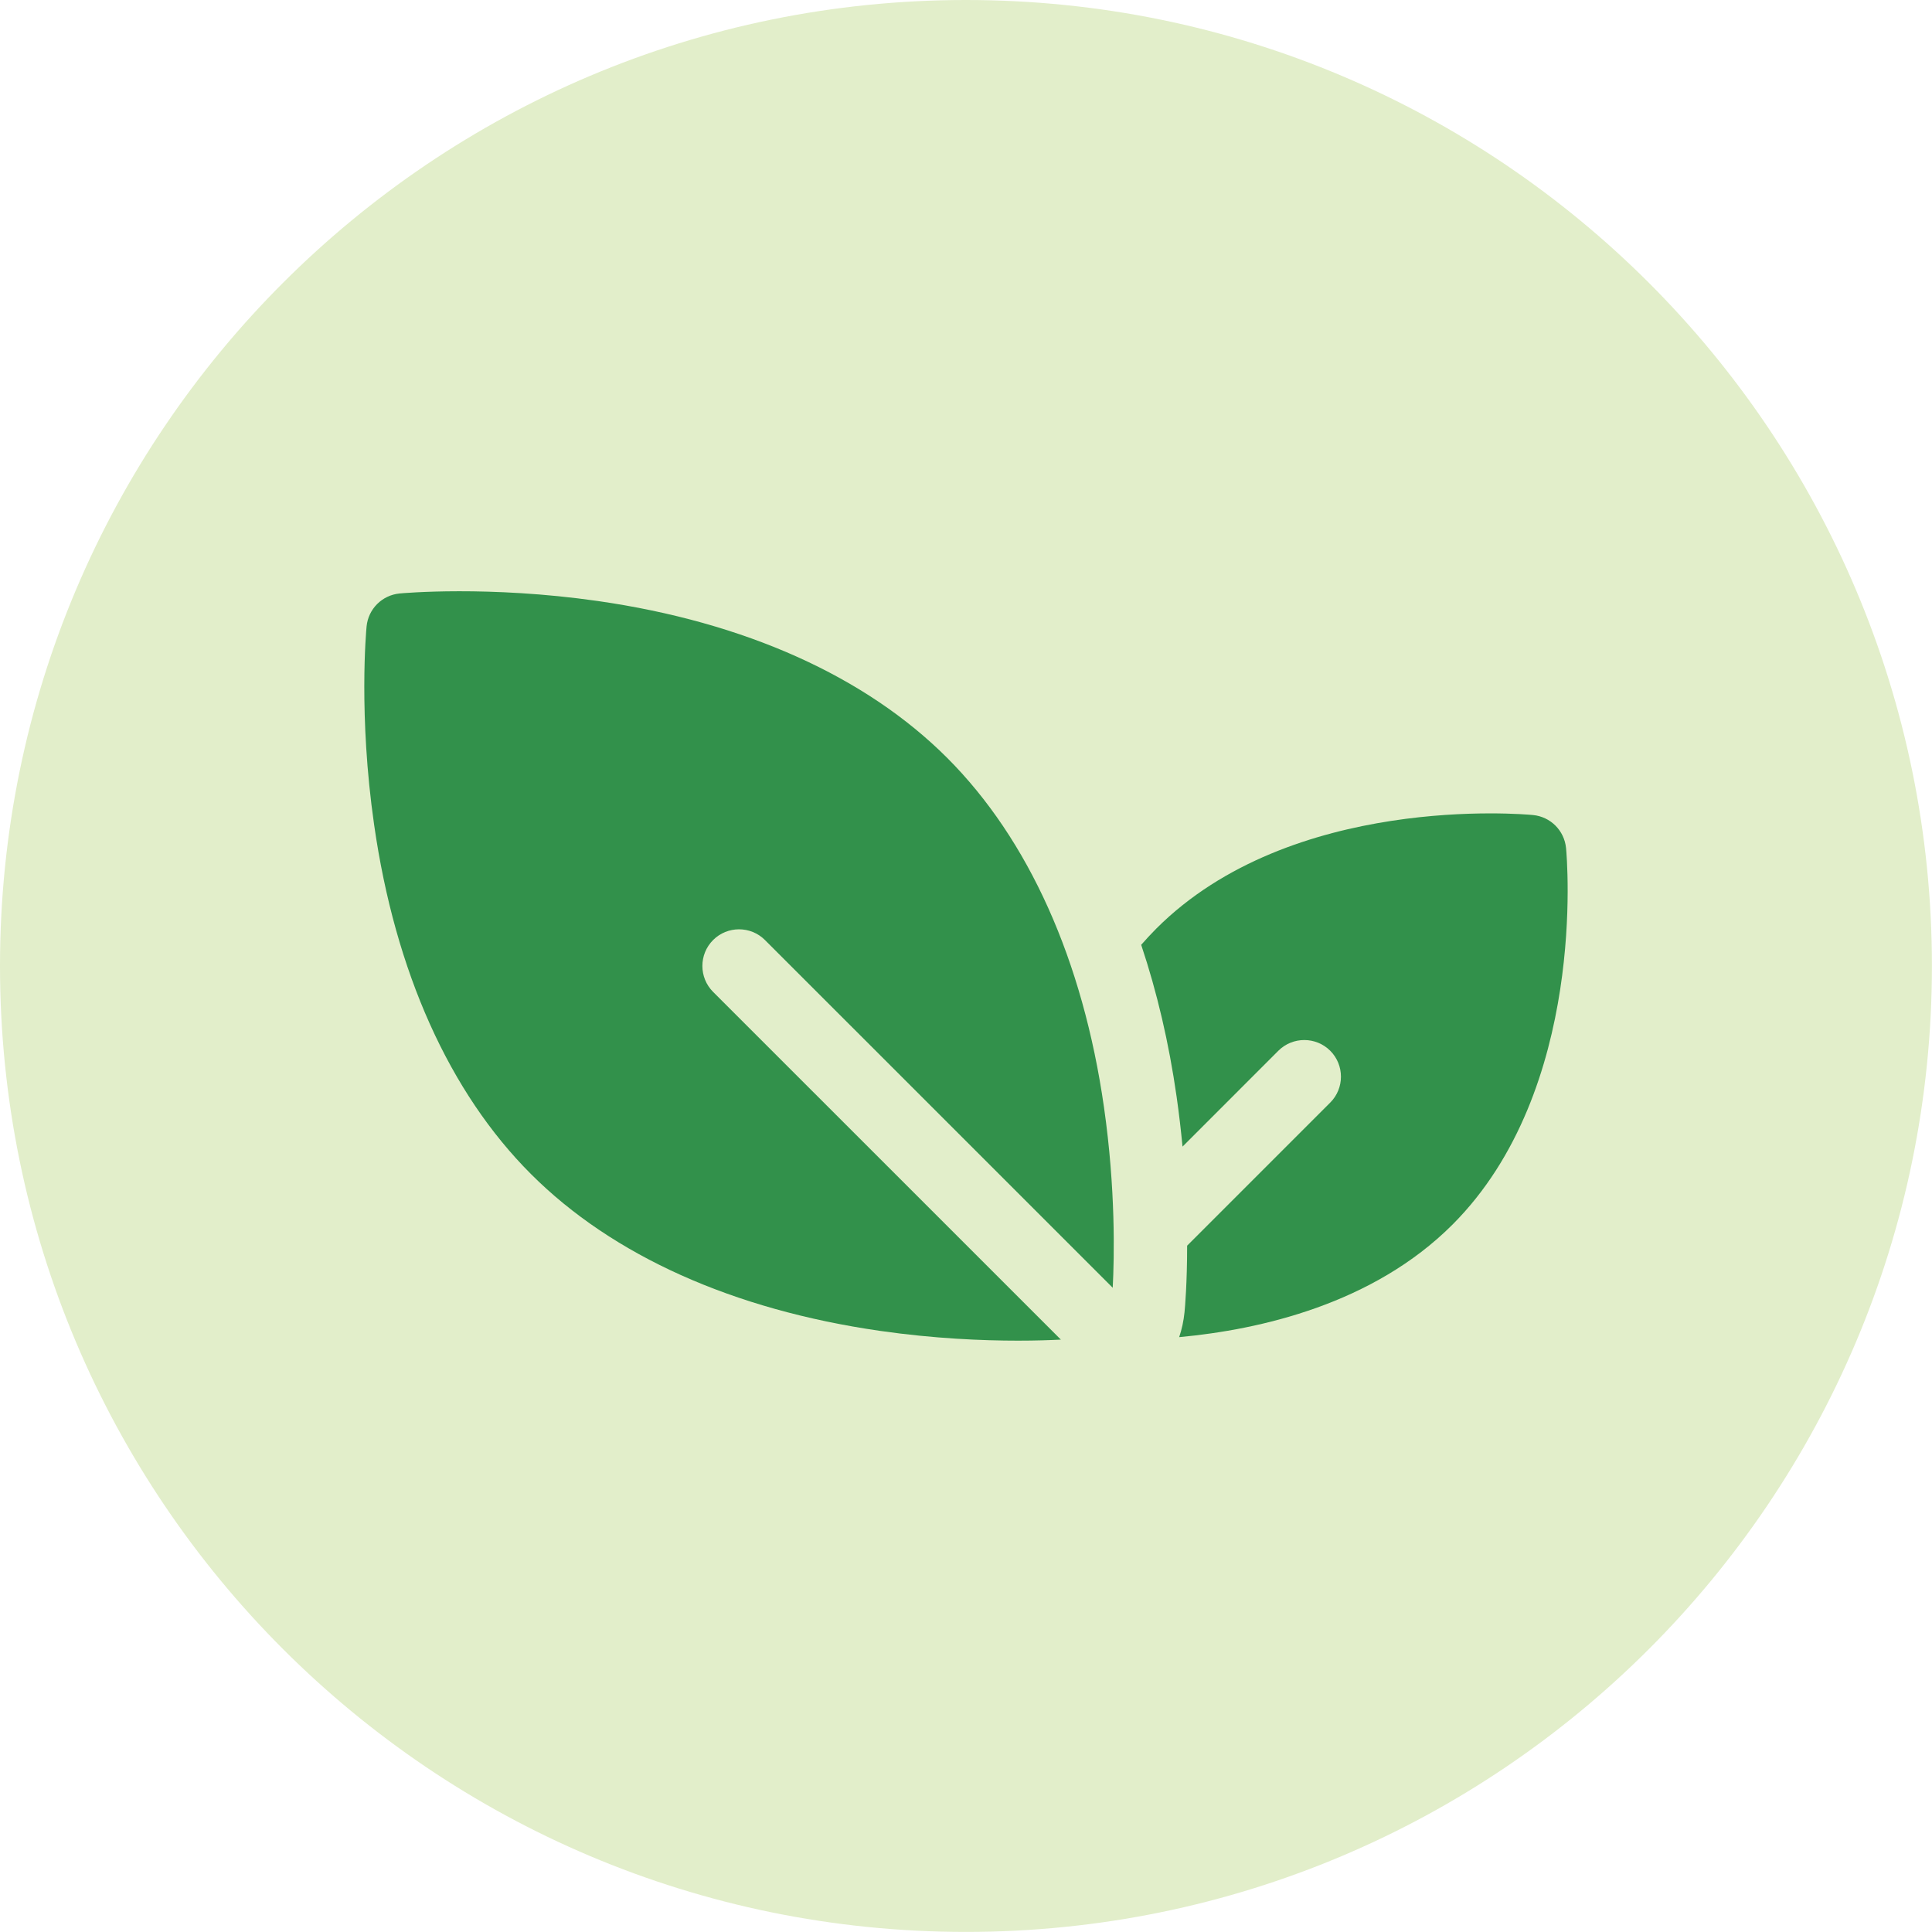
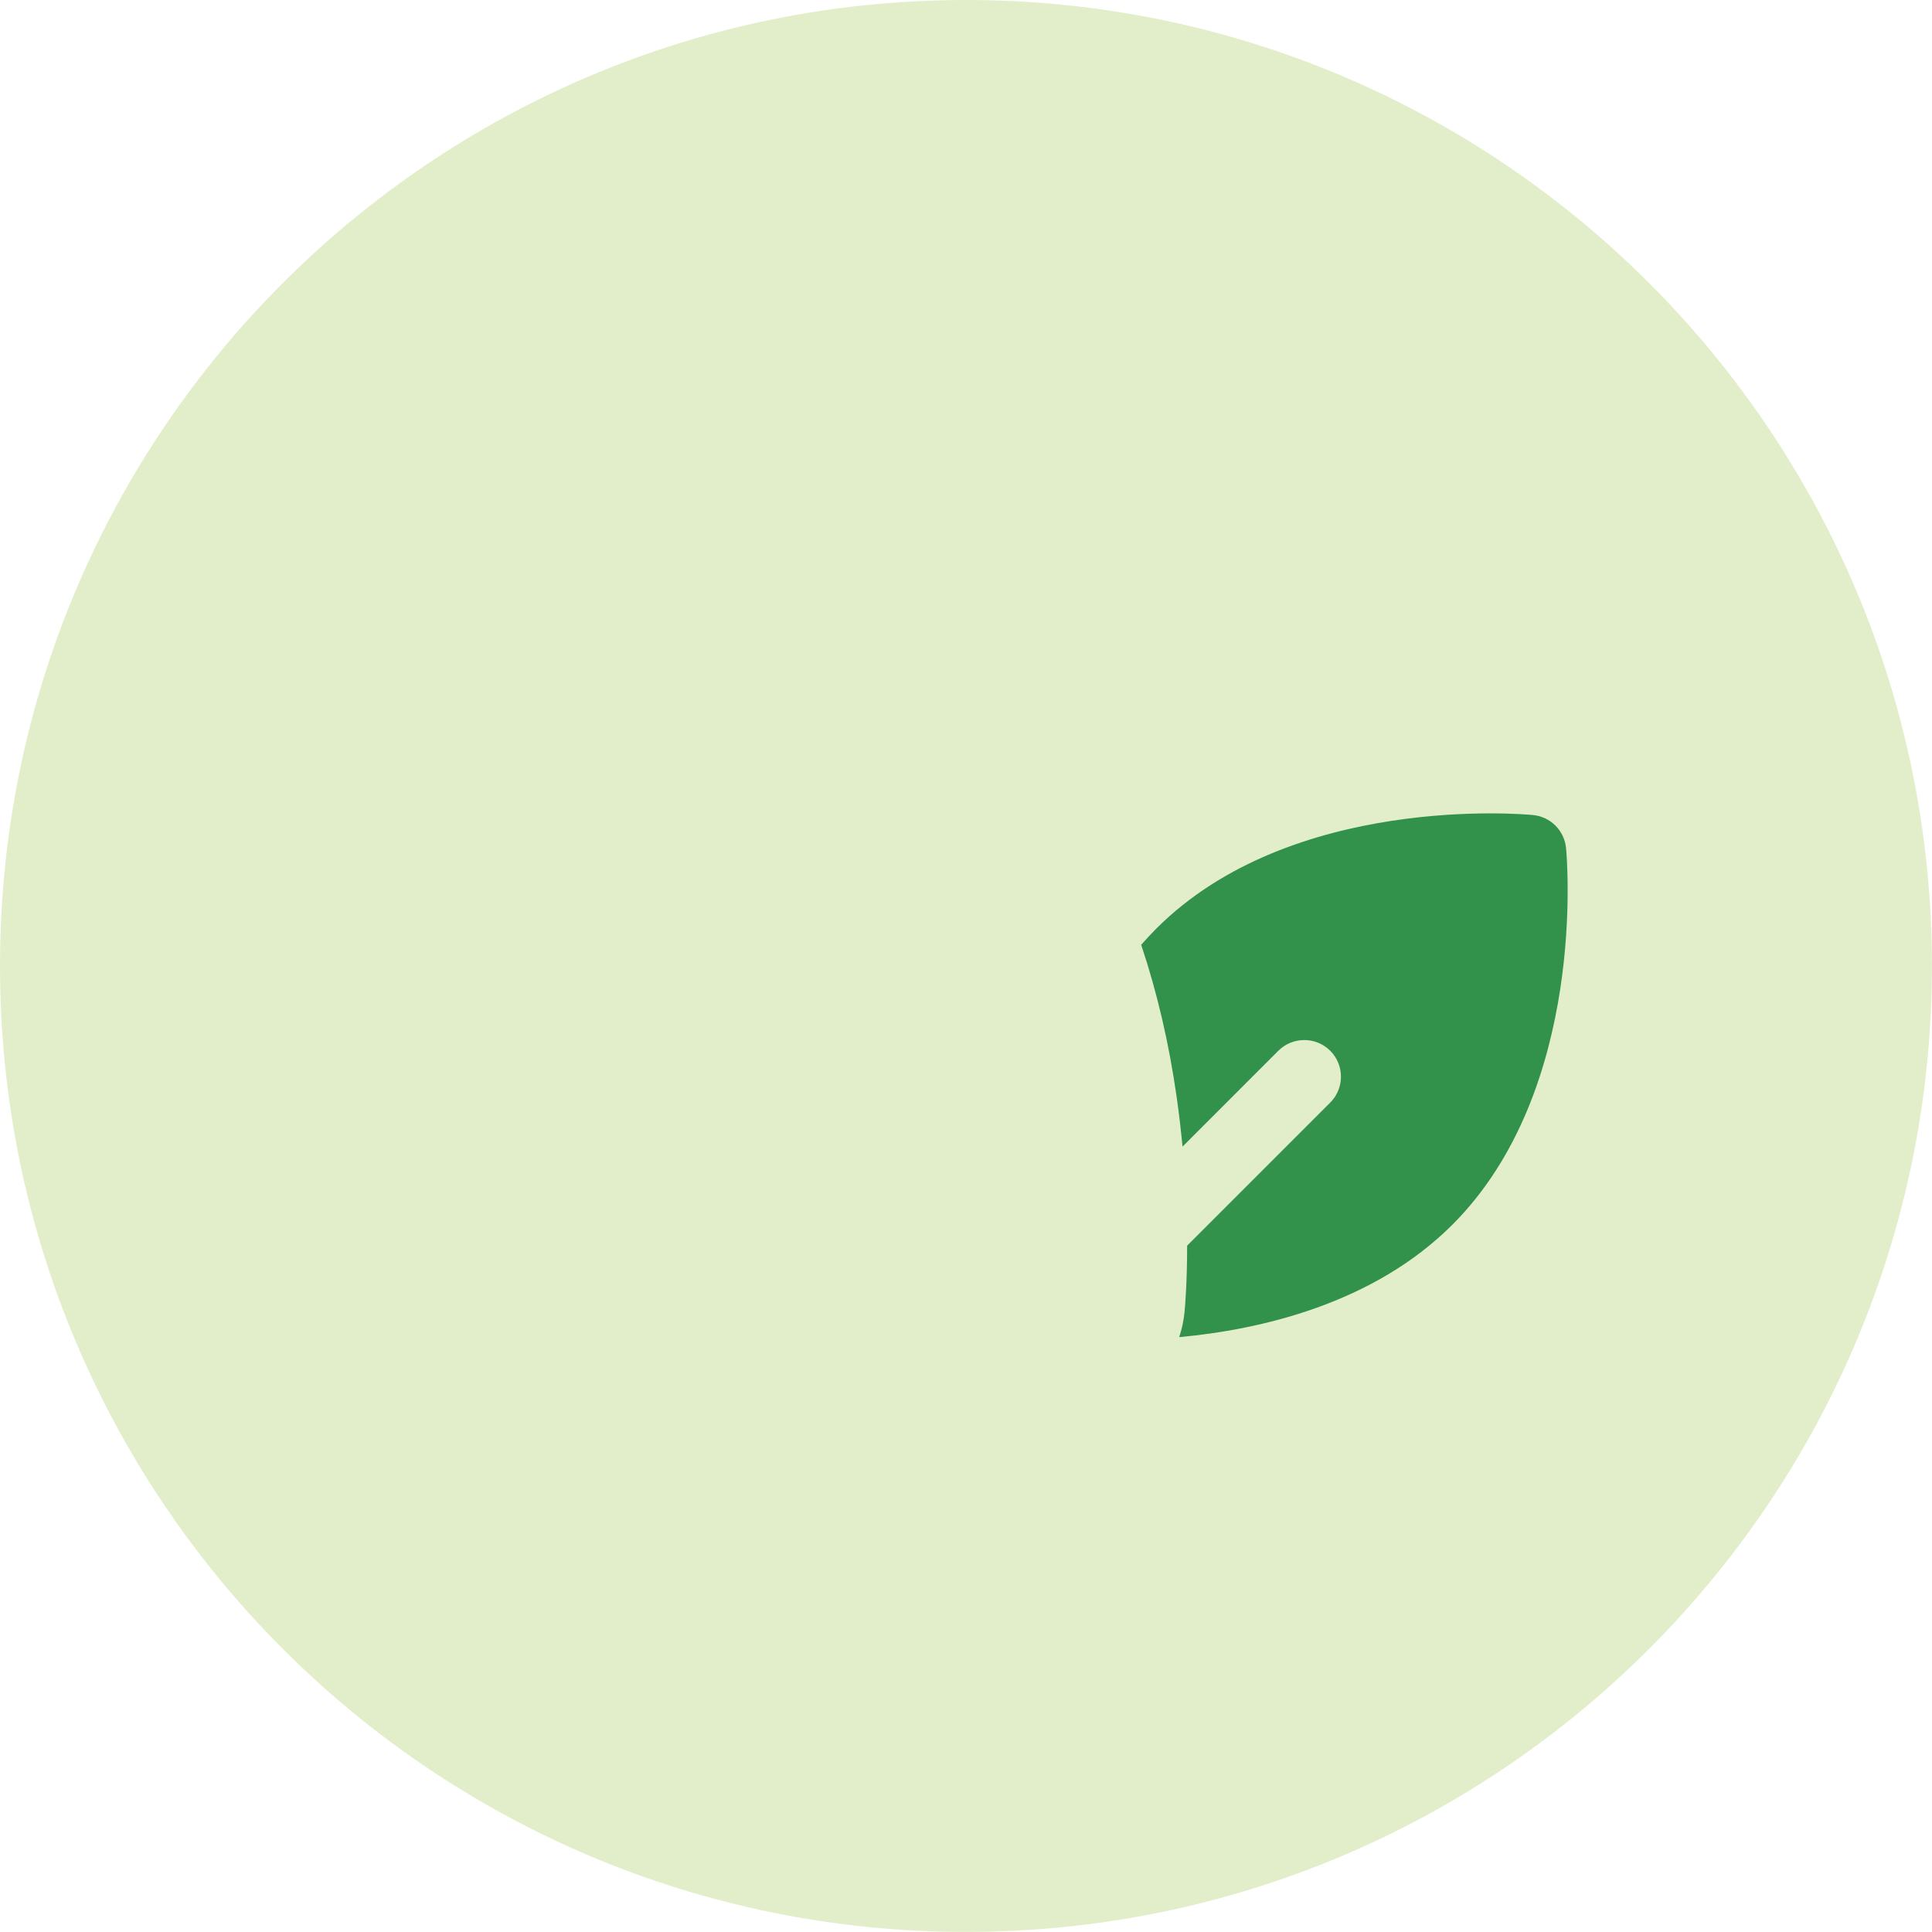
<svg xmlns="http://www.w3.org/2000/svg" width="50" height="50" viewBox="0 0 50 50" fill="none">
  <g clip-path="url(#clip0_1112_1062)">
    <path d="M24.999 49.998C38.805 49.998 49.998 38.805 49.998 24.999C49.998 11.192 38.805 0 24.999 0C11.192 0 0 11.192 0 24.999C0 38.805 11.192 49.998 24.999 49.998Z" fill="#E2EECA" />
-     <path d="M19.797 24.328L28.797 33.327C28.839 32.528 28.874 30.767 28.571 28.655C28.026 24.851 26.622 21.724 24.512 19.613C22.401 17.503 19.277 16.101 15.47 15.554C12.638 15.149 10.434 15.351 10.341 15.359C9.887 15.404 9.531 15.76 9.487 16.214C9.478 16.307 9.274 18.511 9.682 21.343C10.226 25.147 11.63 28.274 13.741 30.384C15.851 32.495 18.976 33.897 22.782 34.444C24.184 34.645 25.431 34.696 26.345 34.696C26.808 34.696 27.184 34.683 27.455 34.669L18.455 25.67C18.085 25.3 18.085 24.698 18.455 24.328C18.825 23.958 19.427 23.958 19.797 24.328Z" fill="#32914B" />
    <path d="M40.529 21.947C40.484 21.494 40.128 21.137 39.674 21.093C39.419 21.068 33.418 20.539 29.924 24.033C29.789 24.169 29.658 24.31 29.534 24.452C29.944 25.677 30.252 26.99 30.451 28.385C30.515 28.832 30.564 29.262 30.604 29.674L33.084 27.193C33.454 26.824 34.056 26.824 34.426 27.193C34.796 27.563 34.796 28.166 34.426 28.535L30.723 32.238C30.723 33.206 30.668 33.837 30.655 33.963C30.632 34.187 30.586 34.401 30.517 34.605C32.625 34.41 35.537 33.744 37.588 31.695C41.082 28.201 40.553 22.198 40.529 21.945V21.947Z" fill="#32914B" />
  </g>
  <defs>
    <clipPath id="clip0_1112_1062">
      <rect width="50" height="50" fill="white" />
    </clipPath>
  </defs>
</svg>